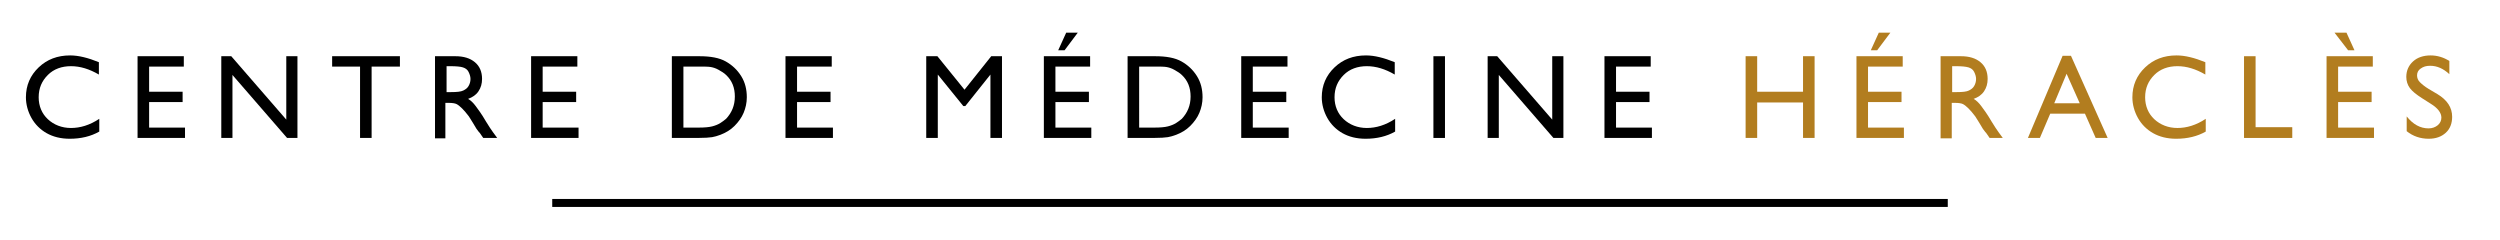
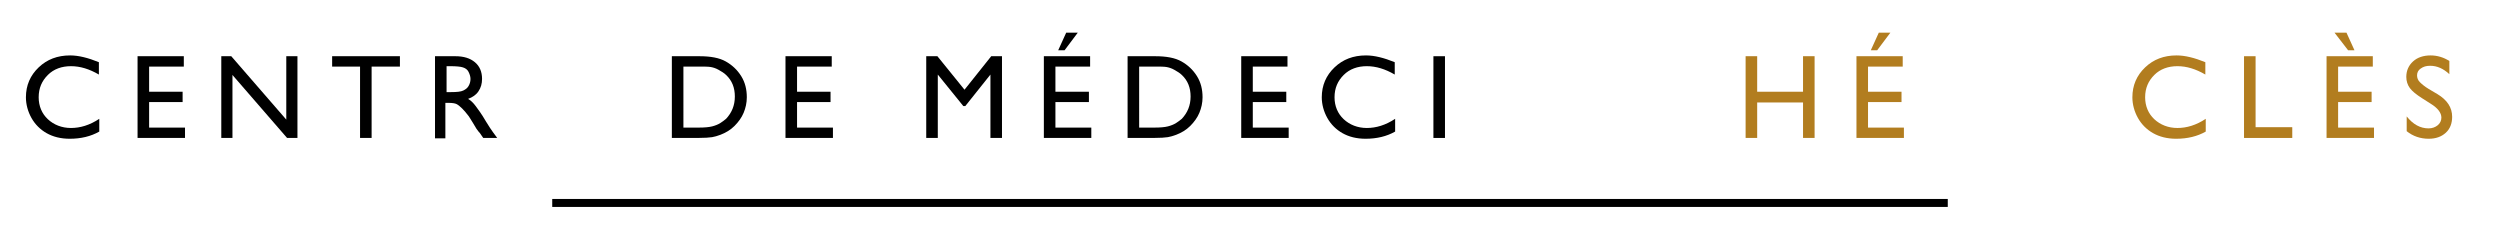
<svg xmlns="http://www.w3.org/2000/svg" id="Layer_1" x="0px" y="0px" viewBox="0 0 627 60.1" style="enable-background:new 0 0 627 60.1;" xml:space="preserve">
  <style type="text/css"> .st0{fill:none;stroke:#000000;stroke-width:2;stroke-miterlimit:10;} .st1{fill:#B27D1F;} </style>
  <line class="st0" x1="138.5" y1="50.9" x2="488.5" y2="50.9" />
  <g>
    <path d="M24.9,29.8v3.2c-2.1,1.2-4.6,1.8-7.4,1.8c-2.3,0-4.2-0.5-5.8-1.4s-2.9-2.2-3.8-3.8c-0.9-1.6-1.4-3.4-1.4-5.2 c0-3,1.1-5.5,3.2-7.5s4.7-3,7.9-3c2.1,0,4.5,0.6,7.2,1.7v3.1c-2.4-1.4-4.7-2.1-7-2.1c-2.3,0-4.3,0.7-5.8,2.2s-2.3,3.3-2.3,5.6 c0,2.2,0.8,4.1,2.3,5.5c1.5,1.4,3.5,2.2,5.8,2.2C20.1,32.1,22.5,31.4,24.9,29.8z" />
    <path d="M34.5,14.1h11.6v2.6h-8.7V23h8.4v2.6h-8.4V32h9v2.6H34.5V14.1z" />
    <path d="M71.8,14.1h2.8v20.5H72L58.3,18.8v15.8h-2.8V14.1H58L71.8,30V14.1z" />
    <path d="M83.2,14.1h17.1v2.6h-7.1v17.9h-2.9V16.7h-7V14.1z" />
    <path d="M109.1,34.6V14.1h5.1c2.1,0,3.7,0.5,4.9,1.5s1.8,2.4,1.8,4.2c0,1.2-0.3,2.2-0.9,3.1s-1.5,1.5-2.6,1.9 c0.7,0.4,1.3,1,1.9,1.8s1.5,2,2.6,3.9c0.7,1.2,1.3,2,1.7,2.6l1.1,1.5h-3.5l-0.9-1.3c0,0-0.1-0.1-0.2-0.2l-0.6-0.8l-0.9-1.5l-1-1.6 c-0.6-0.8-1.2-1.5-1.7-2s-1-0.9-1.4-1.1c-0.4-0.2-1.1-0.3-2-0.3h-0.8v8.9H109.1z M112.9,16.6h-0.9v6.5h1.1c1.5,0,2.5-0.1,3.1-0.4 s1-0.6,1.3-1.1s0.5-1.1,0.5-1.8c0-0.6-0.2-1.2-0.5-1.8s-0.8-0.9-1.4-1.1S114.4,16.6,112.9,16.6z" />
-     <path d="M133.2,14.1h11.6v2.6h-8.7V23h8.4v2.6h-8.4V32h9v2.6h-11.9V14.1z" />
    <path d="M168.5,34.6V14.1h6.9c2.8,0,5,0.4,6.6,1.3s2.9,2.1,3.9,3.7s1.4,3.4,1.4,5.3c0,1.4-0.3,2.7-0.8,3.9s-1.3,2.3-2.3,3.3 c-1,1-2.2,1.7-3.5,2.2c-0.8,0.3-1.5,0.5-2.1,0.6s-1.9,0.2-3.7,0.2H168.5z M175.1,16.7h-3.7V32h3.8c1.5,0,2.6-0.1,3.4-0.3 s1.5-0.5,2-0.8s1-0.7,1.5-1.1c1.4-1.5,2.2-3.3,2.2-5.6c0-2.2-0.7-4-2.2-5.4c-0.5-0.5-1.2-0.9-1.9-1.3s-1.4-0.6-2-0.7 S176.5,16.7,175.1,16.7z" />
    <path d="M197,14.1h11.6v2.6h-8.7V23h8.4v2.6h-8.4V32h9v2.6H197V14.1z" />
    <path d="M248.6,14.1h2.7v20.5h-2.9V18.7l-6.3,7.9h-0.5l-6.4-7.9v15.9h-2.9V14.1h2.8l6.8,8.4L248.6,14.1z" />
    <path d="M261.8,14.1h11.6v2.6h-8.7V23h8.4v2.6h-8.4V32h9v2.6h-11.9V14.1z M270.3,8.2l-3.3,4.4h-1.6l2-4.4H270.3z" />
    <path d="M282.8,34.6V14.1h6.9c2.8,0,5,0.4,6.6,1.3s2.9,2.1,3.9,3.7s1.4,3.4,1.4,5.3c0,1.4-0.3,2.7-0.8,3.9s-1.3,2.3-2.3,3.3 c-1,1-2.2,1.7-3.5,2.2c-0.8,0.3-1.5,0.5-2.1,0.6s-1.9,0.2-3.7,0.2H282.8z M289.4,16.7h-3.7V32h3.8c1.5,0,2.6-0.1,3.4-0.3 s1.5-0.5,2-0.8s1-0.7,1.5-1.1c1.4-1.5,2.2-3.3,2.2-5.6c0-2.2-0.7-4-2.2-5.4c-0.5-0.5-1.2-0.9-1.9-1.3s-1.4-0.6-2-0.7 S290.8,16.7,289.4,16.7z" />
    <path d="M311.3,14.1h11.6v2.6h-8.7V23h8.4v2.6h-8.4V32h9v2.6h-11.9V14.1z" />
    <path d="M349.9,29.8v3.2c-2.1,1.2-4.6,1.8-7.4,1.8c-2.3,0-4.2-0.5-5.8-1.4s-2.9-2.2-3.8-3.8c-0.9-1.6-1.4-3.4-1.4-5.2 c0-3,1.1-5.5,3.2-7.5s4.7-3,7.9-3c2.1,0,4.5,0.6,7.2,1.7v3.1c-2.4-1.4-4.7-2.1-7-2.1c-2.3,0-4.3,0.7-5.8,2.2s-2.3,3.3-2.3,5.6 c0,2.2,0.8,4.1,2.3,5.5c1.5,1.4,3.5,2.2,5.8,2.2C345.1,32.1,347.5,31.4,349.9,29.8z" />
    <path d="M359.5,14.1h2.9v20.5h-2.9V14.1z" />
-     <path d="M389.3,14.1h2.8v20.5h-2.5l-13.7-15.8v15.8h-2.8V14.1h2.4L389.3,30V14.1z" />
-     <path d="M402.4,14.1H414v2.6h-8.7V23h8.4v2.6h-8.4V32h9v2.6h-11.9V14.1z" />
    <path class="st1" d="M452.2,14.1h2.9v20.5h-2.9v-8.9h-11.5v8.9h-2.9V14.1h2.9V23h11.5V14.1z" />
    <path class="st1" d="M465.6,14.1h11.6v2.6h-8.7V23h8.4v2.6h-8.4V32h9v2.6h-11.9V14.1z M474.1,8.2l-3.3,4.4h-1.6l2-4.4H474.1z" />
-     <path class="st1" d="M486.7,34.6V14.1h5.1c2.1,0,3.7,0.5,4.9,1.5c1.2,1,1.8,2.4,1.8,4.2c0,1.2-0.3,2.2-0.9,3.1s-1.5,1.5-2.6,1.9 c0.7,0.4,1.3,1,1.9,1.8s1.5,2,2.6,3.9c0.7,1.2,1.3,2,1.7,2.6l1.1,1.5H499l-0.9-1.3c0,0-0.1-0.1-0.2-0.2l-0.6-0.8l-0.9-1.5l-1-1.6 c-0.6-0.8-1.2-1.5-1.7-2c-0.5-0.5-1-0.9-1.4-1.1c-0.4-0.2-1.1-0.3-2-0.3h-0.8v8.9H486.7z M490.5,16.6h-0.9v6.5h1.1 c1.5,0,2.5-0.1,3.1-0.4c0.6-0.3,1-0.6,1.3-1.1c0.3-0.5,0.5-1.1,0.5-1.8c0-0.6-0.2-1.2-0.5-1.8s-0.8-0.9-1.4-1.1 C493,16.7,492,16.6,490.5,16.6z" />
-     <path class="st1" d="M517.3,14h2.1l9.2,20.6h-3l-2.7-6.1h-8.7l-2.6,6.1h-3L517.3,14z M521.6,25.9l-3.3-7.4l-3.1,7.4H521.6z" />
    <path class="st1" d="M553.2,29.8v3.2c-2.1,1.2-4.6,1.8-7.4,1.8c-2.3,0-4.2-0.5-5.8-1.4s-2.9-2.2-3.8-3.8c-0.9-1.6-1.4-3.4-1.4-5.2 c0-3,1.1-5.5,3.2-7.5c2.1-2,4.7-3,7.9-3c2.1,0,4.5,0.6,7.2,1.7v3.1c-2.4-1.4-4.7-2.1-7-2.1c-2.3,0-4.3,0.7-5.8,2.2 s-2.3,3.3-2.3,5.6c0,2.2,0.8,4.1,2.3,5.5c1.5,1.4,3.5,2.2,5.8,2.2C548.4,32.1,550.8,31.4,553.2,29.8z" />
    <path class="st1" d="M562.8,14.1h2.9v17.8h9.2v2.7h-12.1V14.1z" />
    <path class="st1" d="M583.5,14.1h11.6v2.6h-8.7V23h8.4v2.6h-8.4V32h9v2.6h-11.9V14.1z M588.5,8.2l2,4.4h-1.6l-3.4-4.4H588.5z" />
    <path class="st1" d="M609.6,26l-2.2-1.4c-1.4-0.9-2.4-1.7-3-2.5c-0.6-0.8-0.9-1.8-0.9-2.8c0-1.6,0.6-2.9,1.7-3.9 c1.1-1,2.6-1.5,4.4-1.5c1.7,0,3.3,0.5,4.7,1.4v3.3c-1.5-1.4-3.1-2.1-4.8-2.1c-1,0-1.7,0.2-2.4,0.7c-0.6,0.4-0.9,1-0.9,1.7 c0,0.6,0.2,1.2,0.7,1.7c0.5,0.5,1.2,1.1,2.2,1.7l2.2,1.3c2.5,1.5,3.7,3.4,3.7,5.7c0,1.6-0.5,3-1.6,4c-1.1,1-2.5,1.5-4.3,1.5 c-2,0-3.9-0.6-5.5-1.9v-3.7c1.6,2,3.4,3,5.5,3c0.9,0,1.7-0.3,2.3-0.8c0.6-0.5,0.9-1.2,0.9-1.9C612.3,28.3,611.4,27.1,609.6,26z" />
  </g>
</svg>